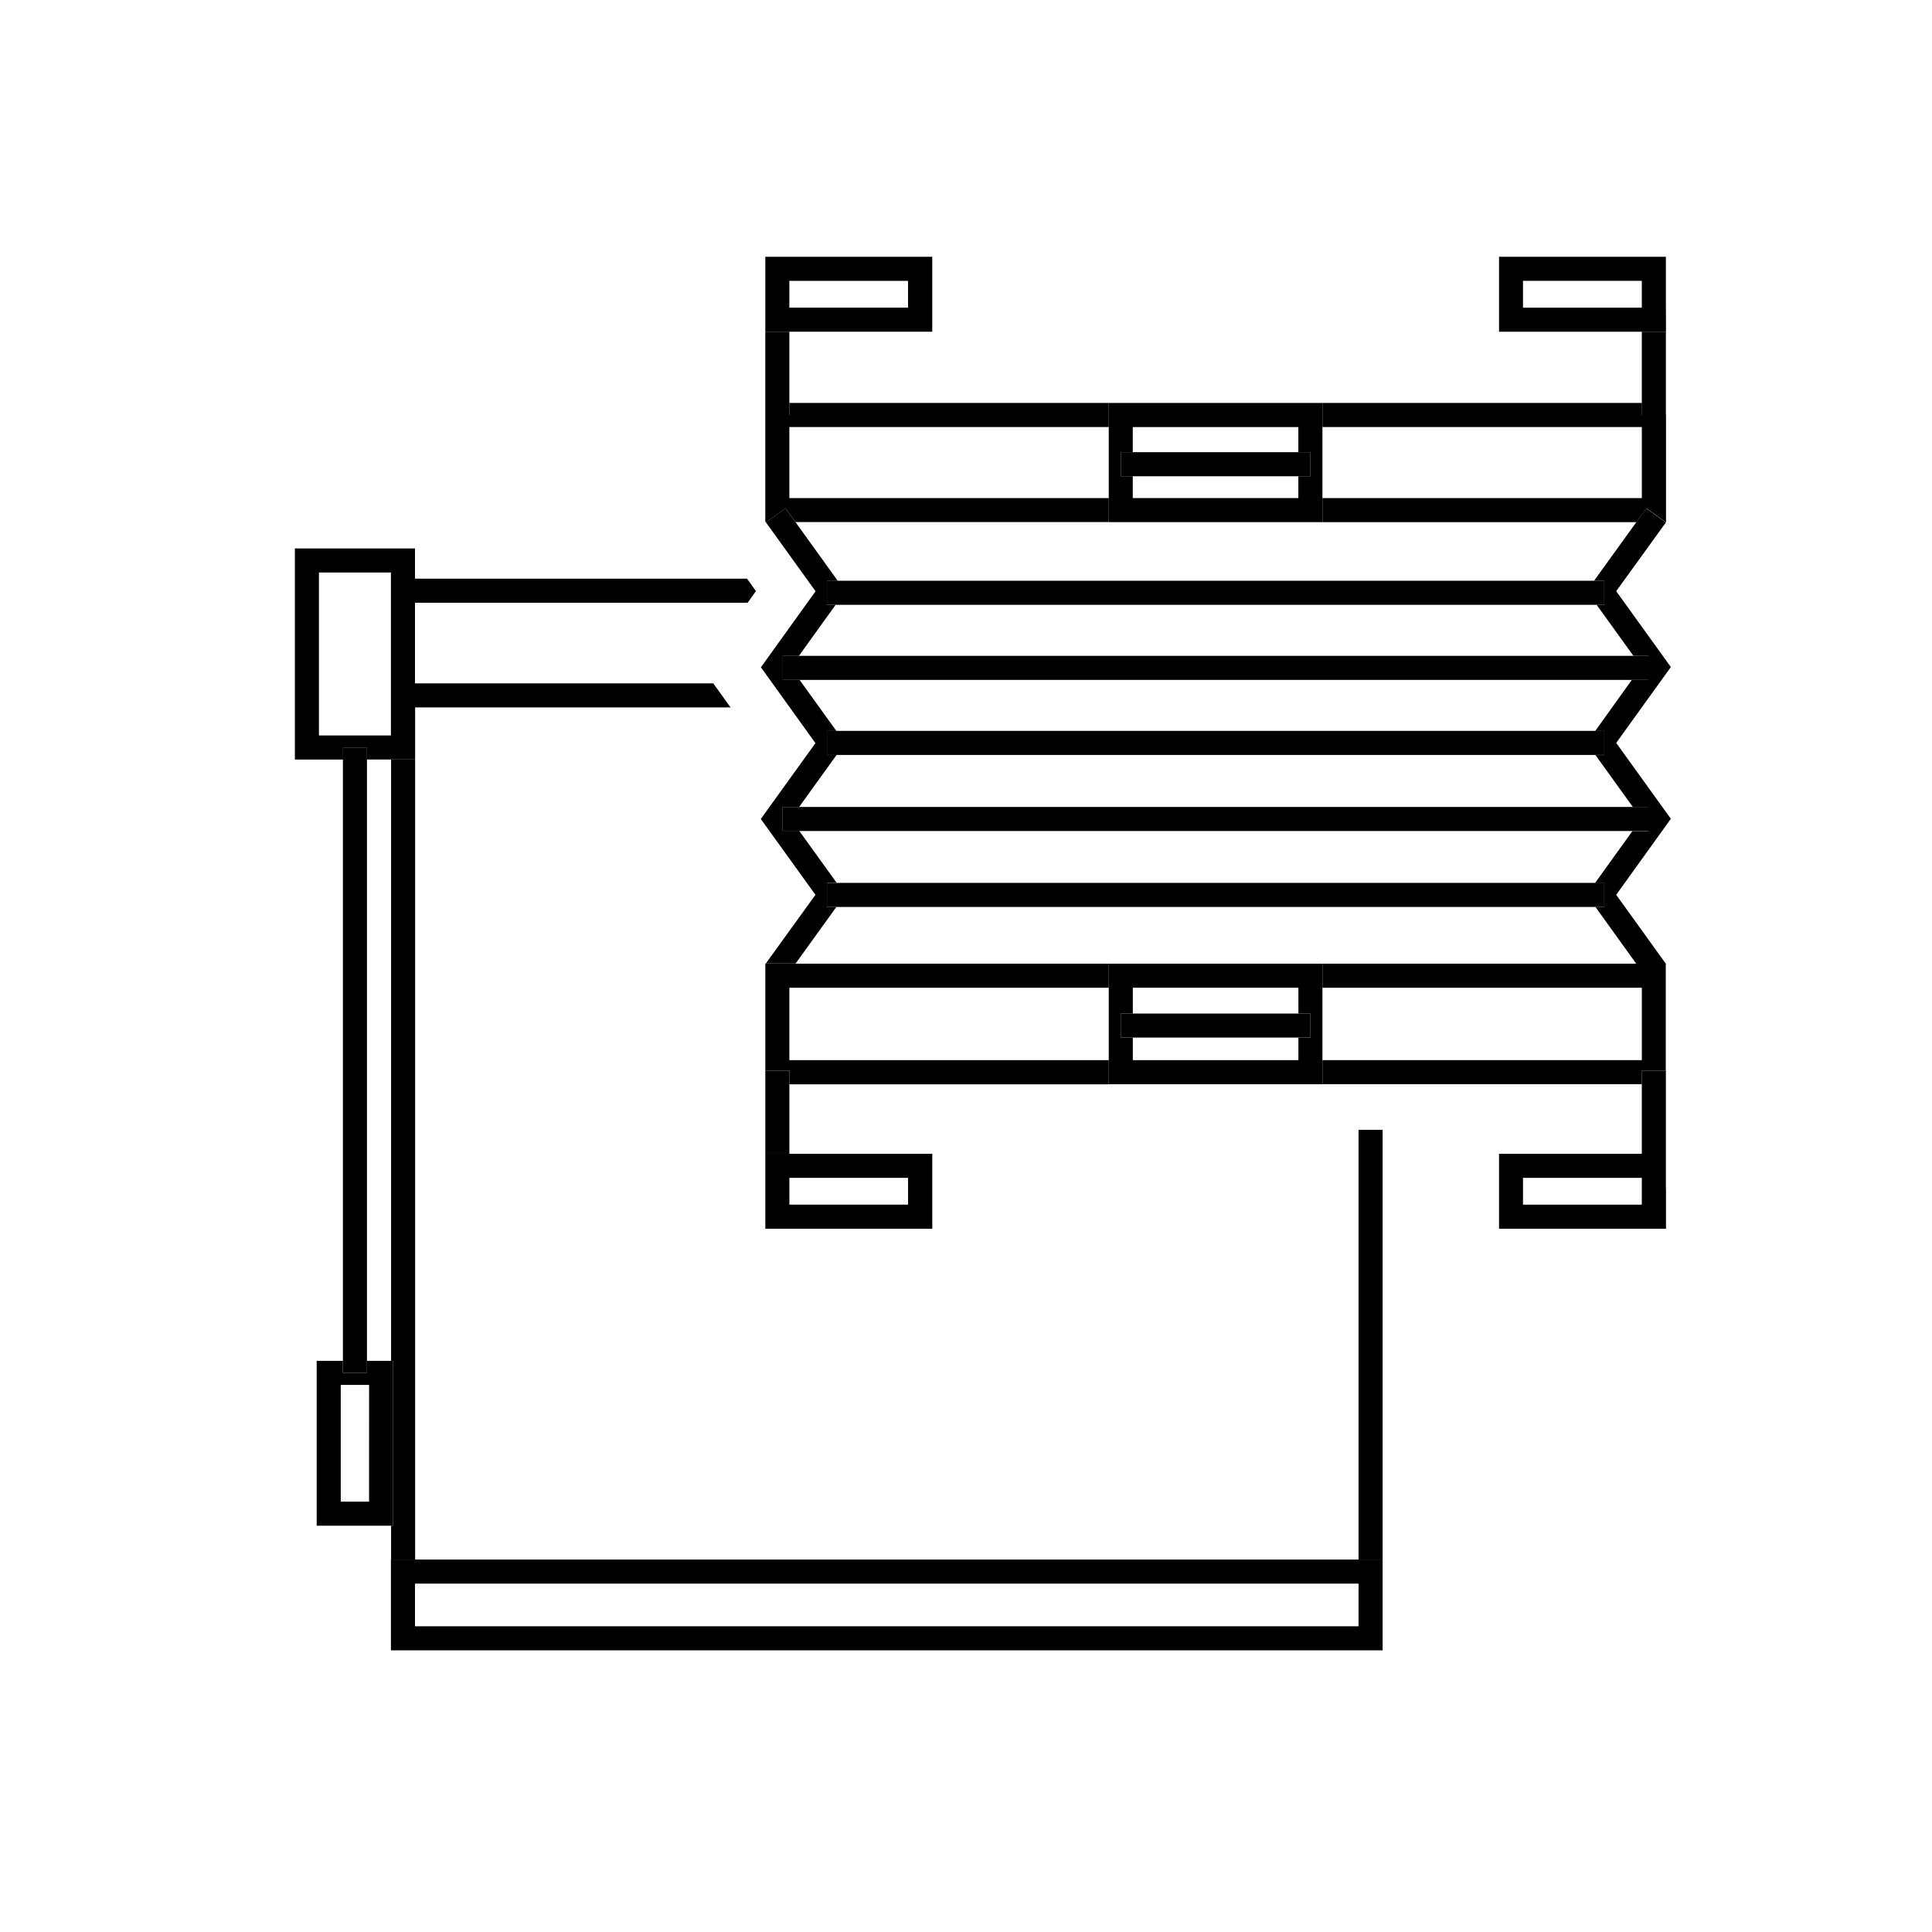
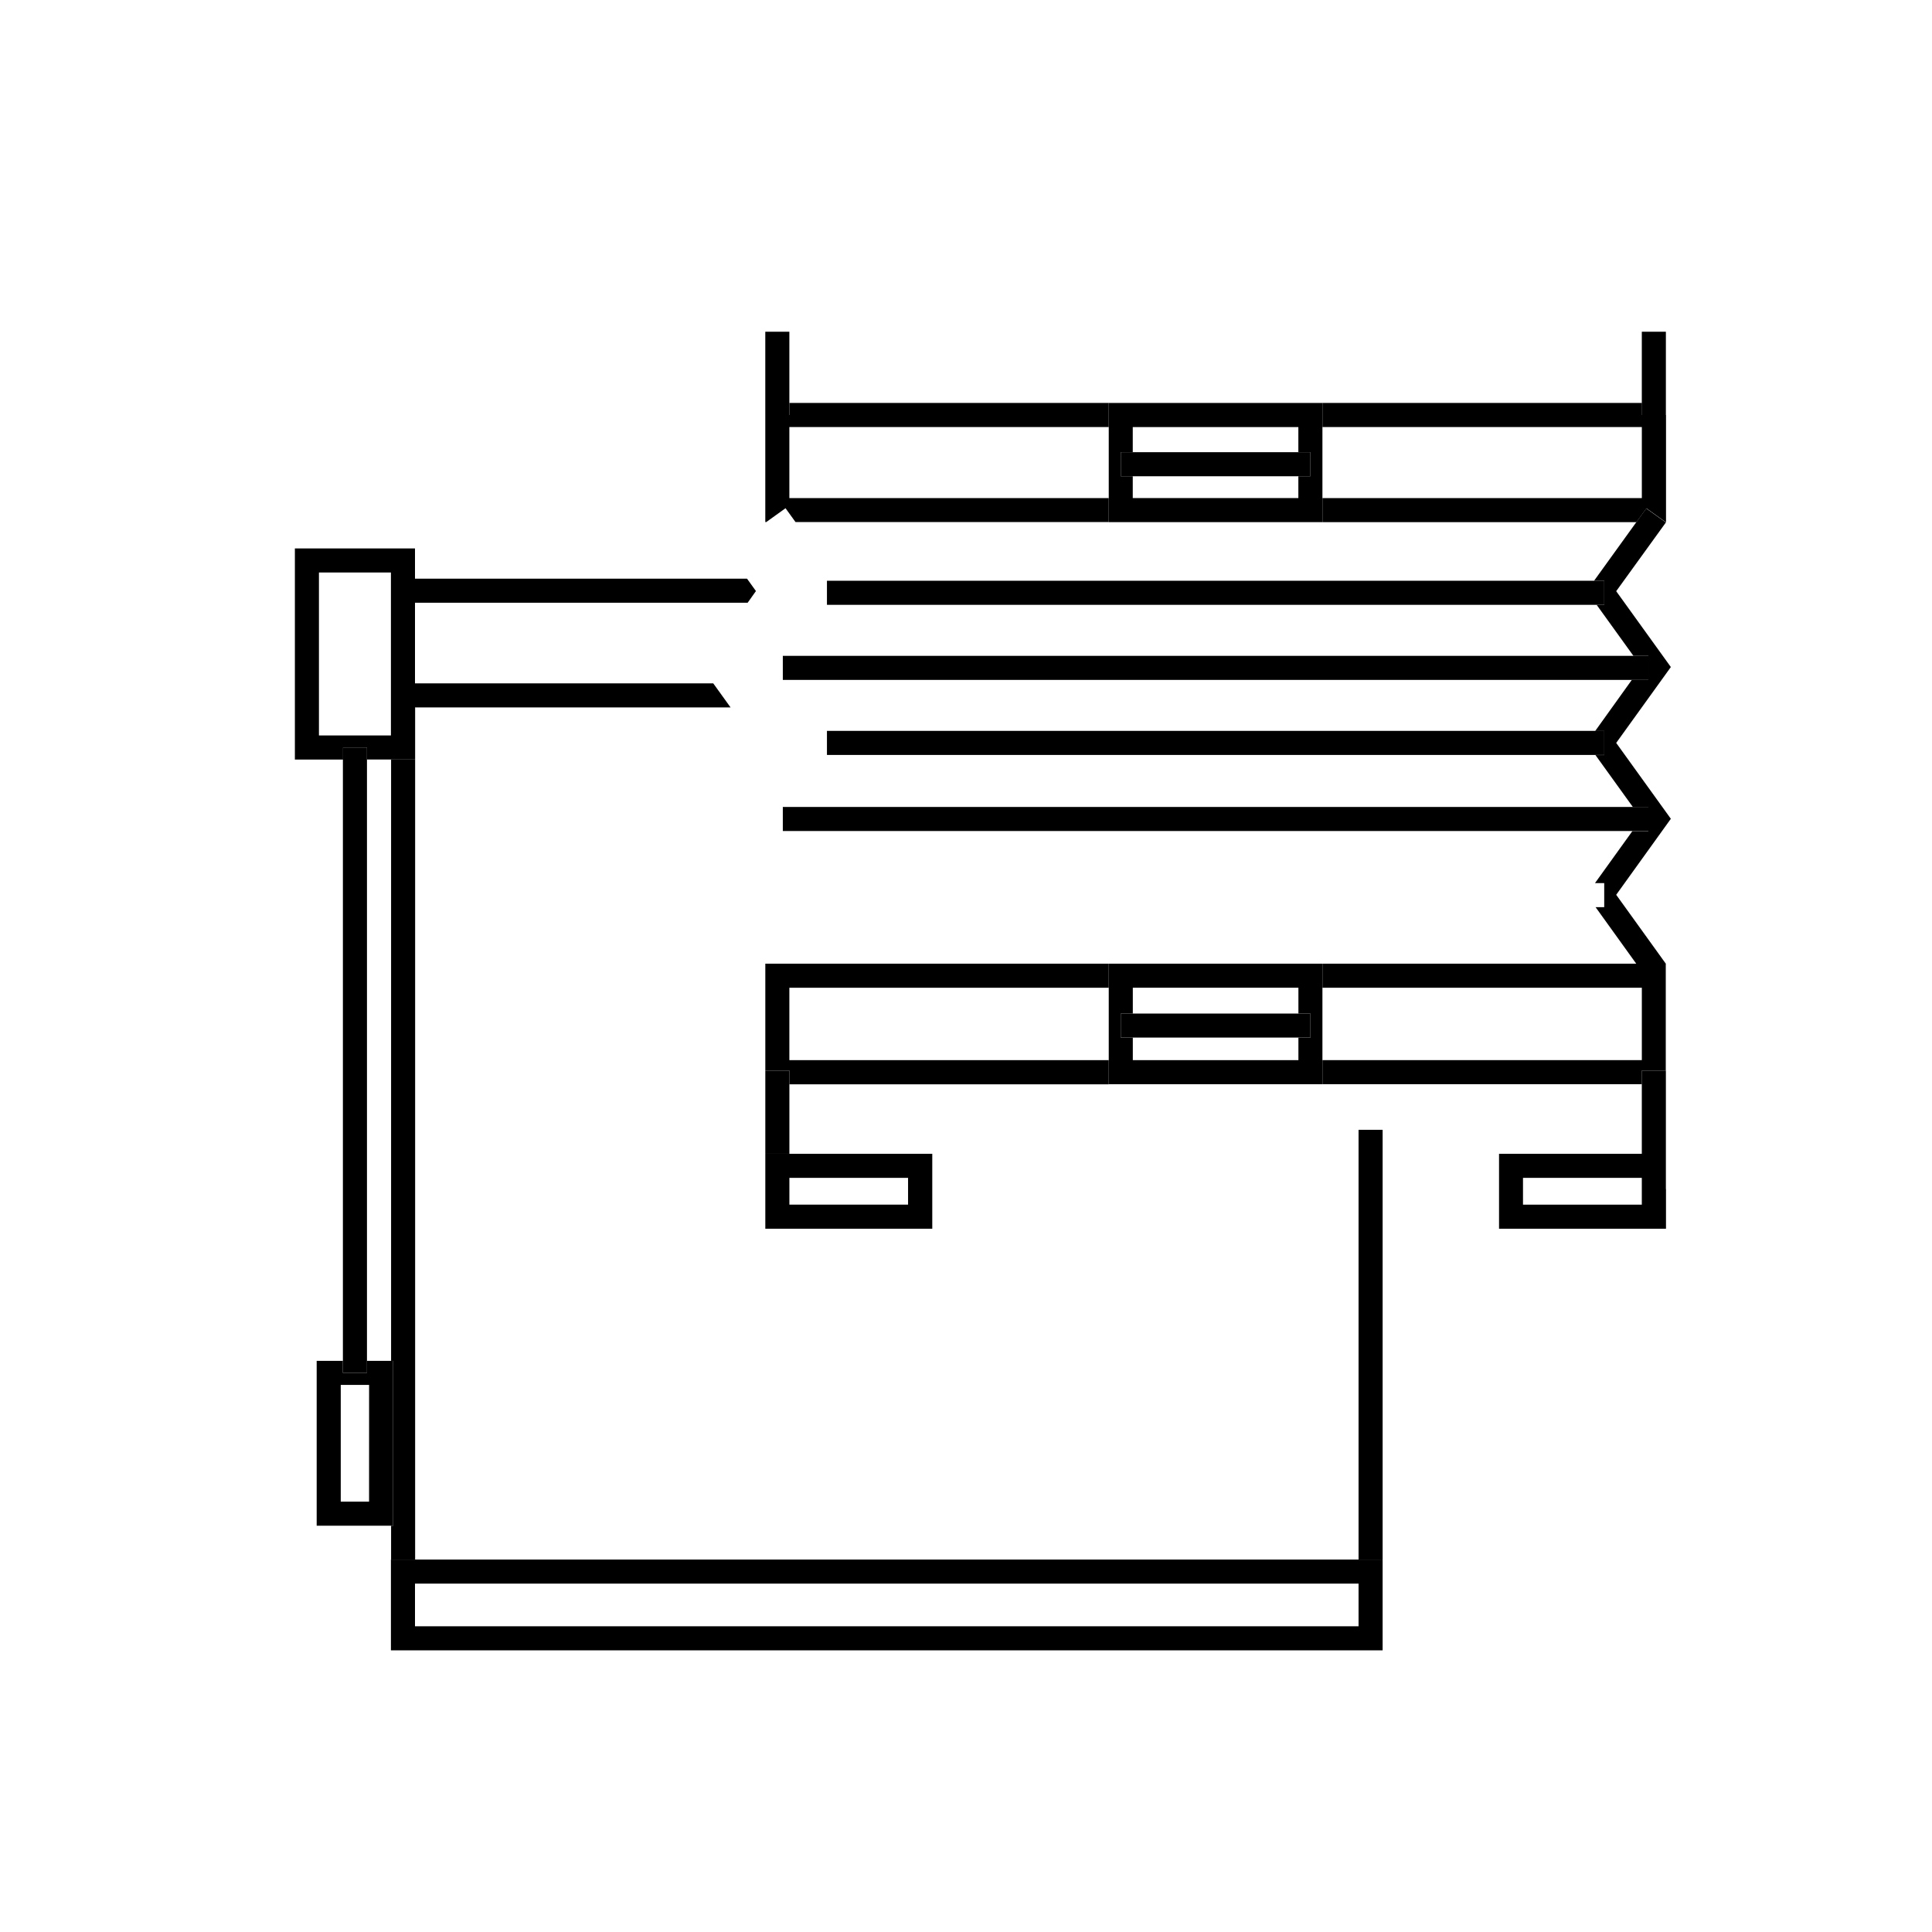
<svg xmlns="http://www.w3.org/2000/svg" width="70" height="70" viewBox="0 0 70 70">
  <g id="Ic_Produktberatung" transform="translate(0 0.256)">
    <g id="Gruppe_22376" data-name="Gruppe 22376" transform="translate(10.684 9.048)">
      <path id="Pfad_46092" data-name="Pfad 46092" d="M17.125,59.982V29.107H17.12v1.888h-.866V52.783h.075v5.973h-.075v1.226Z" transform="translate(-12.768 -12.78)" />
      <rect id="Rechteck_20036" data-name="Rechteck 20036" width="0.872" height="15.571" transform="translate(38.539 31.631)" />
      <path id="Pfad_46093" data-name="Pfad 46093" d="M17.247,24.628H29.3l.3-.423-.323-.449H17.247Z" transform="translate(-12.895 -12.094)" />
      <path id="Pfad_46094" data-name="Pfad 46094" d="M17.247,28.107v.872H28.681l-.321-.446-.307-.426Z" transform="translate(-12.895 -12.652)" />
      <path id="Pfad_46095" data-name="Pfad 46095" d="M51.306,64.522H16.247v3.289H52.178V64.522Zm0,2.417H17.119V65.394H51.306Z" transform="translate(-12.767 -17.32)" />
      <path id="Pfad_46096" data-name="Pfad 46096" d="M14.867,29.712v.436h1.74V22.5H12.255v7.649H14v-.436h.872Zm-1.74-6.341h2.608v5.905H13.127V23.371Z" transform="translate(-12.255 -11.933)" />
      <path id="Pfad_46097" data-name="Pfad 46097" d="M15.932,56.265h-.949V56.7h-.872v-.436h-.949v5.973h2.77V56.265Zm-.872,5.1H14.034v-4.23h1.027Z" transform="translate(-12.372 -16.262)" />
      <path id="Pfad_46098" data-name="Pfad 46098" d="M15.123,53.432V30.772h-.872v22.66Z" transform="translate(-12.511 -12.993)" />
      <path id="Pfad_46099" data-name="Pfad 46099" d="M66.533,17.326V19.9H54.961v.872H66.337l.362-.5.7.5h.01V16.89h-.872v-.436H54.961v.872Z" transform="translate(-17.73 -11.158)" />
      <path id="Pfad_46100" data-name="Pfad 46100" d="M32.539,20.268l.361.5H44.25V19.9H32.678V17.326H44.25v-.872H32.678v.436h-.872v3.879h.035Z" transform="translate(-14.762 -11.158)" />
      <path id="Pfad_46101" data-name="Pfad 46101" d="M67.784,21.33,66.25,23.457h.369v.872h-.276l1.332,1.848h.543v.872h-.6L66.291,28.9h.328v.872H66.3l1.357,1.884h.56v.872h-.579l-1.355,1.884h.335v.872h-.312l1.475,2.051h1.066l.005,0-1.8-2.5,1.98-2.754-1.98-2.749,1.98-2.749-1.98-2.748,1.8-2.49-.011-.008-.7-.5Z" transform="translate(-19.178 -11.719)" />
-       <path id="Pfad_46102" data-name="Pfad 46102" d="M33.6,29.34l-1.98,2.748,1.98,2.748-1.8,2.49.006,0H32.88l1.479-2.051h-.343v-.872h.354l-1.357-1.884h-.6v-.872h.6l1.357-1.884h-.354V28.9h.343l-1.331-1.848h-.611v-.872H33l1.329-1.848h-.309v-.872h.389L32.876,21.33l-.361-.5-.7.5-.011.008,1.8,2.5-1.98,2.754h0l.419.582Z" transform="translate(-14.739 -11.719)" />
      <path id="Pfad_46103" data-name="Pfad 46103" d="M46.08,19.9v.872h7.742V16.454H46.08V19.9Zm6.87-2.572v.909h.436v.872h-.436V19.9h-6v-.791h-.436v-.872h.436v-.909h6Z" transform="translate(-16.592 -11.158)" />
      <path id="Pfad_46104" data-name="Pfad 46104" d="M46.58,18.5v.872h6.87V18.5H46.58Z" transform="translate(-16.656 -11.42)" />
      <path id="Pfad_46105" data-name="Pfad 46105" d="M66.533,43.628H67.4V39.757H54.961v.872H66.533v2.623H54.961v.872H66.533Z" transform="translate(-17.73 -14.145)" />
      <path id="Pfad_46106" data-name="Pfad 46106" d="M44.25,43.252H32.678V40.629H44.25v-.872H31.807v3.871h.872v.5H44.25Z" transform="translate(-14.762 -14.145)" />
      <path id="Pfad_46107" data-name="Pfad 46107" d="M53.822,43.252V39.757H46.08v4.367h7.742Zm-7.306-.816v-.872h.436v-.936h6v.936h.436v.872h-.436v.816h-6v-.816Z" transform="translate(-16.592 -14.145)" />
      <path id="Pfad_46108" data-name="Pfad 46108" d="M53.451,42.7V41.83H46.58V42.7h6.87Z" transform="translate(-16.656 -14.411)" />
      <path id="Pfad_46109" data-name="Pfad 46109" d="M62.255,24.715h.276v-.872H34.368v.872H62.255Z" transform="translate(-15.09 -12.105)" />
      <path id="Pfad_46110" data-name="Pfad 46110" d="M62.214,30.954h.318v-.872H34.368v.872H62.214Z" transform="translate(-15.09 -12.905)" />
-       <path id="Pfad_46111" data-name="Pfad 46111" d="M62.219,37.276h.312V36.4H34.368v.872H62.219Z" transform="translate(-15.09 -13.715)" />
      <path id="Pfad_46112" data-name="Pfad 46112" d="M63.316,34.115h.579v-.872H32.534v.872H63.316Z" transform="translate(-14.855 -13.31)" />
      <path id="Pfad_46113" data-name="Pfad 46113" d="M63.3,27.835h.6v-.872H32.534v.872H63.3Z" transform="translate(-14.855 -12.505)" />
      <path id="Pfad_46114" data-name="Pfad 46114" d="M32.678,16.074V13.493h-.872V16.51h.872Z" transform="translate(-14.762 -10.778)" />
-       <path id="Pfad_46115" data-name="Pfad 46115" d="M37.855,13.094V10.379H31.807v2.715h6.049Zm-5.177-1.843h4.3v.971h-4.3v-.971Z" transform="translate(-14.762 -10.379)" />
      <path id="Pfad_46116" data-name="Pfad 46116" d="M69.106,16.51V13.493h-.872V16.51Z" transform="translate(-19.432 -10.778)" />
-       <path id="Pfad_46117" data-name="Pfad 46117" d="M68.345,11.817V10.379H62.3v2.715h6.049Zm-.872.405H63.168v-.971h4.305v.971Z" transform="translate(-18.671 -10.379)" />
      <path id="Pfad_46118" data-name="Pfad 46118" d="M68.234,44.693v2.522h.872V44.2h-.872Z" transform="translate(-19.432 -14.715)" />
      <path id="Pfad_46119" data-name="Pfad 46119" d="M68.345,48.935V47.658H62.3v2.715h6.049V48.935Zm-.872.566H63.168V48.53h4.305V49.5Z" transform="translate(-18.671 -15.158)" />
      <path id="Pfad_46120" data-name="Pfad 46120" d="M31.807,47.214h.872V44.2h-.872v3.017Z" transform="translate(-14.762 -14.715)" />
      <path id="Pfad_46121" data-name="Pfad 46121" d="M31.807,48.935v1.438h6.049V47.658H31.807Zm.872-.405h4.3V49.5h-4.3V48.53Z" transform="translate(-14.762 -15.158)" />
    </g>
    <rect id="Rechteck_20037" data-name="Rechteck 20037" width="70" height="70" transform="translate(0 -0.256)" fill="none" />
  </g>
</svg>